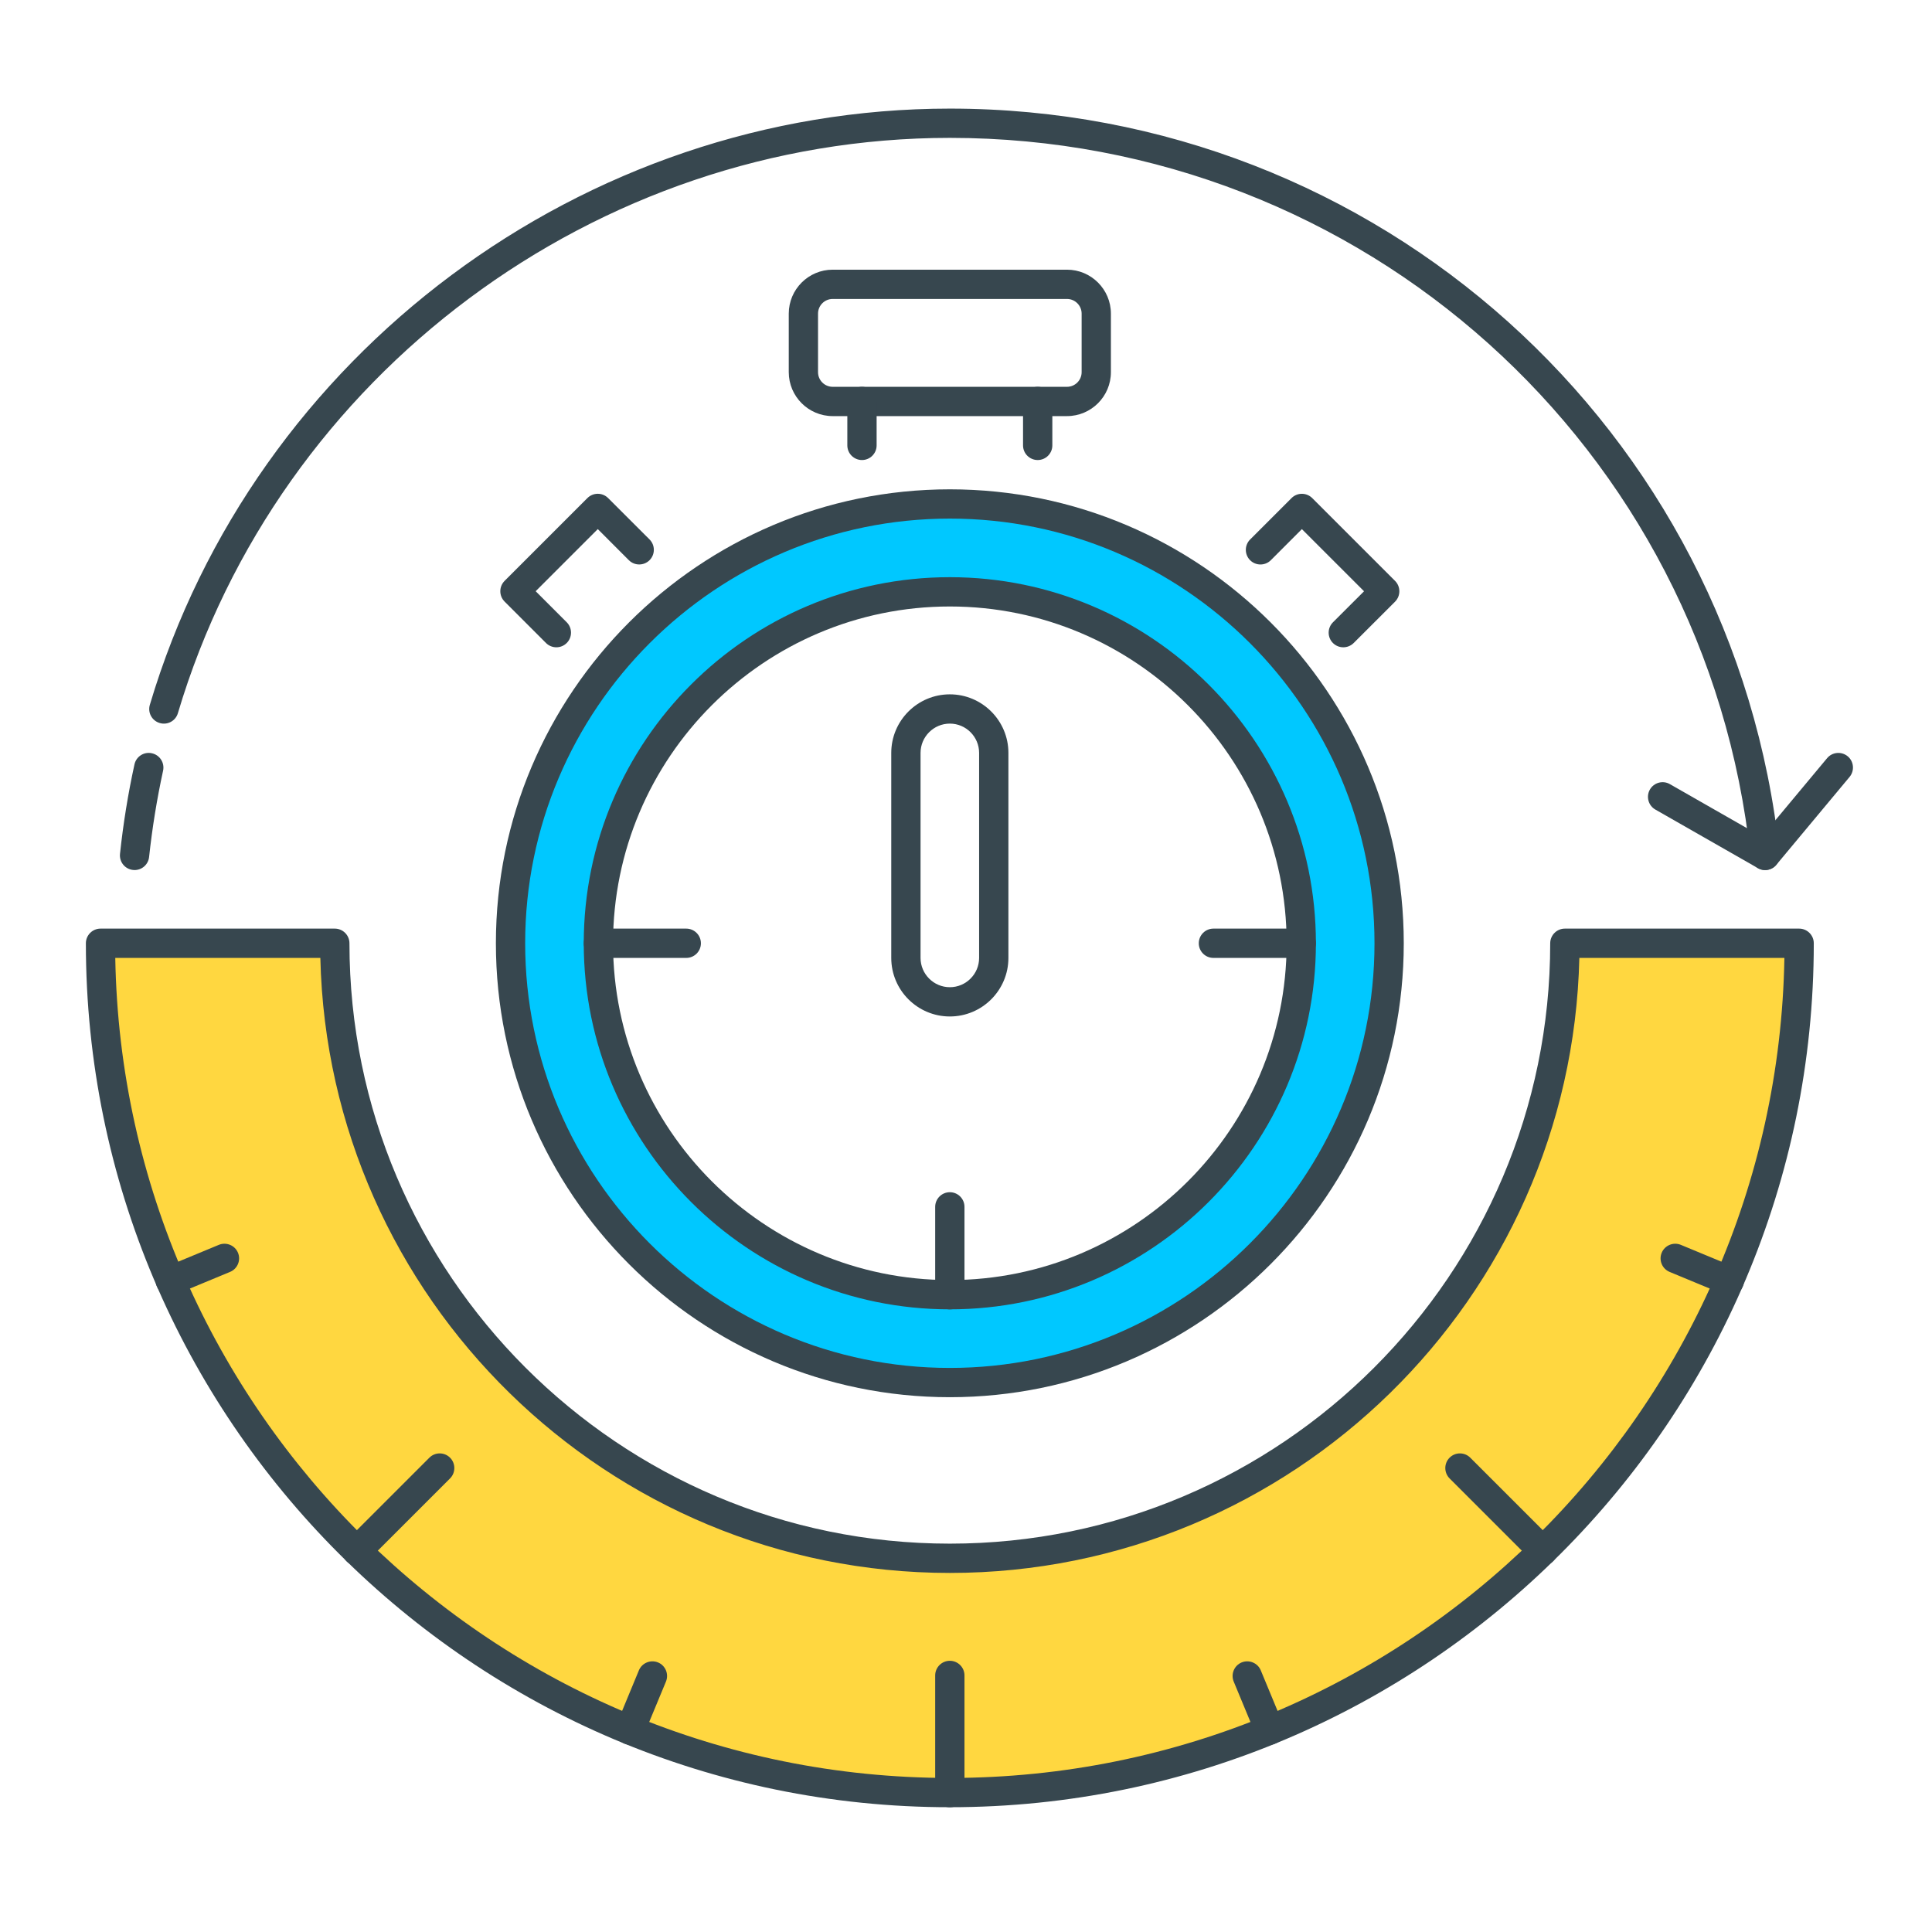
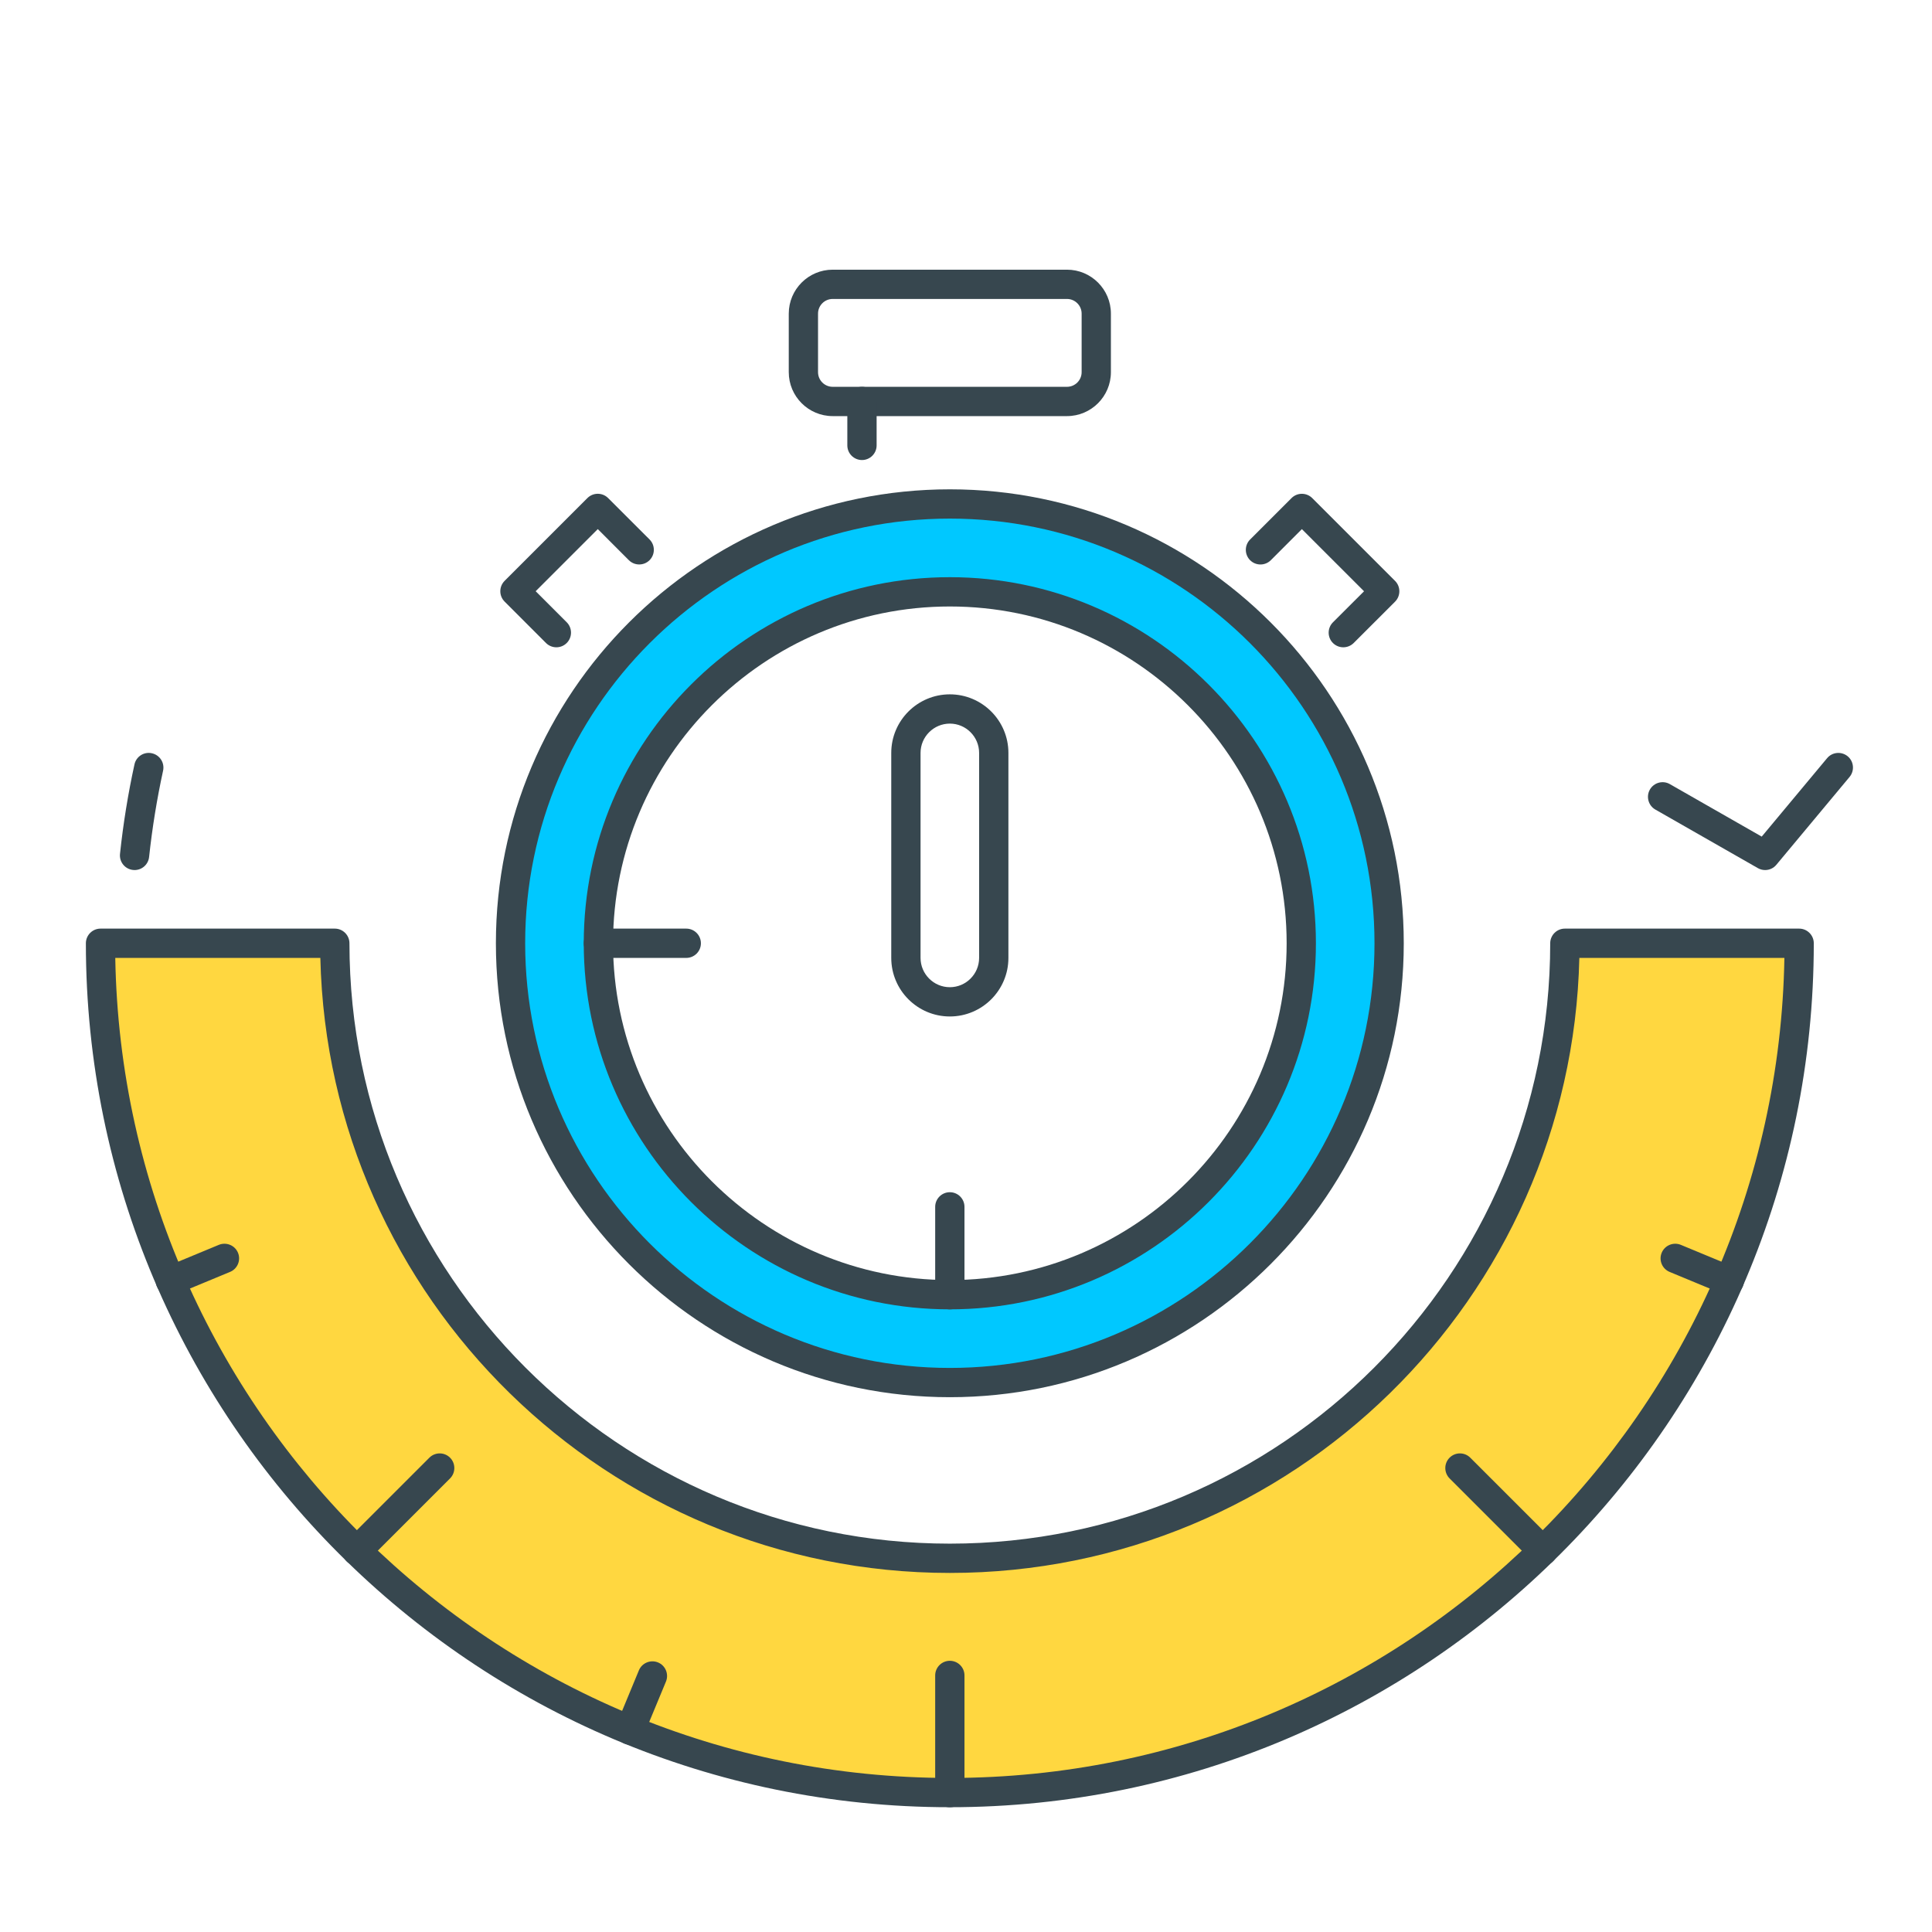
<svg xmlns="http://www.w3.org/2000/svg" width="80px" height="80px" viewBox="0 0 80 80" version="1.1">
  <title>Group 4</title>
  <g id="Page-1" stroke="none" stroke-width="1" fill="none" fill-rule="evenodd">
    <g id="Hire-Python-developers_upd" transform="translate(-681, -3918)">
      <g id="Group-36" transform="translate(226, 3781)">
        <g id="Group-4" transform="translate(455, 137)">
          <rect id="Rectangle" x="0" y="0" width="80" height="80" />
          <g id="timestamp" transform="translate(3.556, 4.444)" fill-rule="nonzero">
            <path d="M35.775,37.646 C34.437,37.646 33.349,36.559 33.349,35.221 L33.349,26.732 C33.349,25.395 34.437,24.307 35.775,24.307 C37.112,24.307 38.2,25.395 38.2,26.732 L38.2,35.221 C38.2,36.559 37.112,37.646 35.775,37.646 Z M35.775,25.519 C35.107,25.519 34.562,26.064 34.562,26.732 L34.562,35.221 C34.562,35.889 35.107,36.434 35.775,36.434 C36.443,36.434 36.987,35.889 36.987,35.221 L36.987,26.732 C36.987,26.064 36.443,25.519 35.775,25.519 Z" id="Shape" fill="#37474F" />
            <path d="M40.625,12.786 L30.924,12.786 C29.921,12.786 29.105,11.97 29.105,10.967 L29.105,8.542 C29.105,7.539 29.921,6.723 30.924,6.723 L40.625,6.723 C41.628,6.723 42.444,7.539 42.444,8.542 L42.444,10.967 C42.444,11.97 41.628,12.786 40.625,12.786 Z M30.924,7.935 C30.589,7.935 30.317,8.207 30.317,8.542 L30.317,10.967 C30.317,11.302 30.589,11.573 30.924,11.573 L40.625,11.573 C40.959,11.573 41.232,11.302 41.232,10.967 L41.232,8.542 C41.232,8.207 40.959,7.935 40.625,7.935 L30.924,7.935 Z" id="Shape" fill="#37474F" />
            <path d="M32.137,14.605 C31.802,14.605 31.53,14.334 31.53,13.999 L31.53,12.18 C31.53,11.845 31.802,11.573 32.137,11.573 C32.471,11.573 32.743,11.845 32.743,12.18 L32.743,13.999 C32.743,14.334 32.471,14.605 32.137,14.605 Z" id="Path" fill="#37474F" />
-             <path d="M39.413,14.605 C39.078,14.605 38.806,14.334 38.806,13.999 L38.806,12.18 C38.806,11.845 39.078,11.573 39.413,11.573 C39.747,11.573 40.019,11.845 40.019,12.18 L40.019,13.999 C40.019,14.334 39.747,14.605 39.413,14.605 Z" id="Path" fill="#37474F" />
            <path d="M35.775,16.424 C25.728,16.424 17.584,24.569 17.584,34.615 C17.584,44.661 25.728,52.805 35.775,52.805 C45.821,52.805 53.965,44.661 53.965,34.615 C53.965,24.569 45.821,16.424 35.775,16.424 Z M35.775,49.167 C27.738,49.167 21.222,42.652 21.222,34.615 C21.222,26.578 27.738,20.062 35.775,20.062 C43.811,20.062 50.327,26.578 50.327,34.615 C50.327,42.652 43.811,49.167 35.775,49.167 Z" id="Shape" fill="#00C8FF" />
            <path d="M35.775,53.411 C25.41,53.411 16.978,44.98 16.978,34.615 C16.978,24.25 25.41,15.818 35.775,15.818 C46.139,15.818 54.571,24.25 54.571,34.615 C54.571,44.98 46.139,53.411 35.775,53.411 Z M35.775,17.03 C26.079,17.03 18.19,24.92 18.19,34.615 C18.19,44.31 26.079,52.199 35.775,52.199 C45.47,52.199 53.359,44.31 53.359,34.615 C53.359,24.92 45.47,17.03 35.775,17.03 Z M35.775,49.773 C27.415,49.773 20.616,42.974 20.616,34.615 C20.616,26.256 27.415,19.456 35.775,19.456 C44.134,19.456 50.933,26.256 50.933,34.615 C50.933,42.974 44.134,49.773 35.775,49.773 Z M35.775,20.669 C28.085,20.669 21.829,26.925 21.829,34.615 C21.829,42.305 28.085,48.561 35.775,48.561 C43.464,48.561 49.721,42.305 49.721,34.615 C49.721,26.925 43.464,20.669 35.775,20.669 Z" id="Shape" fill="#37474F" />
            <path d="M35.775,69.783 C16.382,69.783 0.606,54.007 0.606,34.615 L10.308,34.615 C10.308,48.658 21.731,60.081 35.775,60.081 C49.817,60.081 61.241,48.658 61.241,34.615 L70.943,34.615 C70.943,54.007 55.166,69.783 35.775,69.783 Z" id="Path" fill="#FFD740" />
            <g id="Group" fill="#37474F">
              <path d="M35.775,70.389 C16.048,70.389 0,54.342 0,34.615 C0,34.28 0.272,34.008 0.606,34.008 L10.308,34.008 C10.642,34.008 10.914,34.28 10.914,34.615 C10.914,48.323 22.066,59.475 35.775,59.475 C49.483,59.475 60.635,48.323 60.635,34.615 C60.635,34.28 60.907,34.008 61.241,34.008 L70.943,34.008 C71.277,34.008 71.549,34.28 71.549,34.615 C71.549,54.342 55.502,70.389 35.775,70.389 Z M1.217,35.221 C1.543,54 16.92,69.177 35.775,69.177 C54.629,69.177 70.008,54 70.332,35.221 L61.841,35.221 C61.517,49.319 49.949,60.688 35.775,60.688 C21.601,60.688 10.031,49.319 9.709,35.221 L1.217,35.221 Z" id="Shape" />
              <path d="M52.067,22.359 C51.912,22.359 51.757,22.3 51.638,22.182 C51.402,21.946 51.402,21.562 51.638,21.325 L52.926,20.039 L50.352,17.466 L49.066,18.753 C48.829,18.989 48.445,18.989 48.208,18.753 C47.972,18.516 47.972,18.132 48.208,17.896 L49.923,16.181 C50.159,15.944 50.544,15.944 50.781,16.181 L54.211,19.61 C54.325,19.724 54.388,19.878 54.388,20.04 C54.388,20.201 54.324,20.355 54.211,20.469 L52.495,22.184 C52.376,22.3 52.222,22.359 52.067,22.359 Z" id="Path" />
              <path d="M19.482,22.359 C19.327,22.359 19.172,22.3 19.053,22.182 L17.338,20.466 C17.102,20.23 17.102,19.846 17.338,19.609 L20.767,16.18 C21.004,15.943 21.389,15.943 21.625,16.18 L23.341,17.894 C23.577,18.131 23.577,18.515 23.341,18.752 C23.104,18.988 22.72,18.988 22.483,18.752 L21.197,17.465 L18.625,20.037 L19.911,21.323 C20.147,21.56 20.147,21.945 19.911,22.181 C19.792,22.3 19.637,22.359 19.482,22.359 Z" id="Path" />
              <path d="M2.017,31.583 C1.995,31.583 1.973,31.582 1.951,31.579 C1.619,31.544 1.378,31.246 1.413,30.913 C1.545,29.668 1.746,28.423 2.012,27.209 C2.082,26.882 2.407,26.673 2.733,26.747 C3.061,26.819 3.268,27.141 3.197,27.469 C2.942,28.639 2.747,29.84 2.618,31.041 C2.585,31.353 2.322,31.583 2.017,31.583 Z" id="Path" />
-               <path d="M69.532,31.583 C69.227,31.583 68.964,31.353 68.931,31.041 C67.123,14.067 52.869,1.265 35.775,1.265 C21.127,1.265 7.984,11.061 3.81,25.087 C3.716,25.408 3.378,25.591 3.056,25.494 C2.734,25.399 2.552,25.061 2.649,24.74 C6.974,10.204 20.595,0.053 35.775,0.053 C53.49,0.053 68.263,13.32 70.136,30.913 C70.171,31.245 69.93,31.544 69.598,31.579 C69.576,31.582 69.554,31.583 69.532,31.583 Z" id="Path" />
              <path d="M24.86,35.221 L21.222,35.221 C20.888,35.221 20.616,34.95 20.616,34.615 C20.616,34.28 20.888,34.008 21.222,34.008 L24.86,34.008 C25.195,34.008 25.467,34.28 25.467,34.615 C25.467,34.95 25.195,35.221 24.86,35.221 Z" id="Path" />
-               <path d="M50.327,35.221 L46.689,35.221 C46.354,35.221 46.083,34.95 46.083,34.615 C46.083,34.28 46.354,34.008 46.689,34.008 L50.327,34.008 C50.662,34.008 50.933,34.28 50.933,34.615 C50.933,34.95 50.662,35.221 50.327,35.221 Z" id="Path" />
              <path d="M35.775,49.773 C35.44,49.773 35.168,49.502 35.168,49.167 L35.168,45.529 C35.168,45.194 35.44,44.923 35.775,44.923 C36.109,44.923 36.381,45.194 36.381,45.529 L36.381,49.167 C36.381,49.502 36.109,49.773 35.775,49.773 Z" id="Path" />
              <path d="M35.775,70.389 C35.44,70.389 35.168,70.118 35.168,69.783 L35.168,64.932 C35.168,64.598 35.44,64.326 35.775,64.326 C36.109,64.326 36.381,64.598 36.381,64.932 L36.381,69.783 C36.381,70.118 36.109,70.389 35.775,70.389 Z" id="Path" />
              <path d="M60.327,60.381 C60.172,60.381 60.017,60.322 59.898,60.204 L56.468,56.774 C56.232,56.537 56.232,56.152 56.468,55.916 C56.704,55.679 57.089,55.679 57.325,55.916 L60.755,59.346 C60.991,59.583 60.991,59.968 60.755,60.204 C60.637,60.322 60.482,60.381 60.327,60.381 Z" id="Path" />
              <path d="M68.052,49.198 C67.974,49.198 67.895,49.183 67.82,49.152 L65.579,48.223 C65.27,48.095 65.123,47.74 65.251,47.431 C65.379,47.121 65.736,46.976 66.042,47.102 L68.284,48.031 C68.593,48.159 68.74,48.514 68.612,48.823 C68.515,49.057 68.291,49.198 68.052,49.198 L68.052,49.198 Z" id="Path" />
              <path d="M3.497,49.198 C3.26,49.198 3.034,49.057 2.937,48.823 C2.81,48.514 2.957,48.159 3.266,48.031 L5.507,47.102 C5.815,46.976 6.171,47.121 6.299,47.431 C6.426,47.74 6.28,48.095 5.97,48.223 L3.729,49.152 C3.654,49.183 3.575,49.198 3.497,49.198 L3.497,49.198 Z" id="Path" />
              <path d="M11.221,60.381 C11.066,60.381 10.911,60.322 10.792,60.204 C10.555,59.968 10.555,59.583 10.792,59.346 L14.223,55.916 C14.459,55.679 14.844,55.679 15.08,55.916 C15.316,56.152 15.316,56.537 15.08,56.774 L11.65,60.203 C11.531,60.322 11.376,60.381 11.221,60.381 L11.221,60.381 Z" id="Path" />
-               <path d="M49.018,67.802 C48.781,67.802 48.555,67.661 48.458,67.427 L47.529,65.186 C47.402,64.876 47.549,64.521 47.858,64.394 C48.163,64.268 48.522,64.412 48.65,64.722 L49.579,66.964 C49.706,67.273 49.56,67.628 49.25,67.755 C49.175,67.787 49.096,67.802 49.018,67.802 L49.018,67.802 Z" id="Path" />
              <path d="M22.531,67.802 C22.453,67.802 22.375,67.787 22.299,67.755 C21.99,67.628 21.843,67.273 21.971,66.964 L22.899,64.722 C23.026,64.413 23.384,64.268 23.691,64.394 C24.001,64.521 24.147,64.876 24.02,65.186 L23.091,67.427 C22.994,67.661 22.767,67.802 22.531,67.802 Z" id="Path" />
              <path d="M69.534,31.583 C69.431,31.583 69.328,31.557 69.233,31.503 L64.988,29.078 C64.698,28.912 64.597,28.542 64.762,28.251 C64.929,27.958 65.302,27.859 65.59,28.025 L69.393,30.198 L72.1,26.951 C72.315,26.692 72.697,26.661 72.954,26.873 C73.211,27.088 73.245,27.47 73.03,27.728 L69.998,31.366 C69.881,31.508 69.708,31.583 69.534,31.583 L69.534,31.583 Z" id="Path" />
            </g>
          </g>
        </g>
      </g>
    </g>
  </g>
</svg>